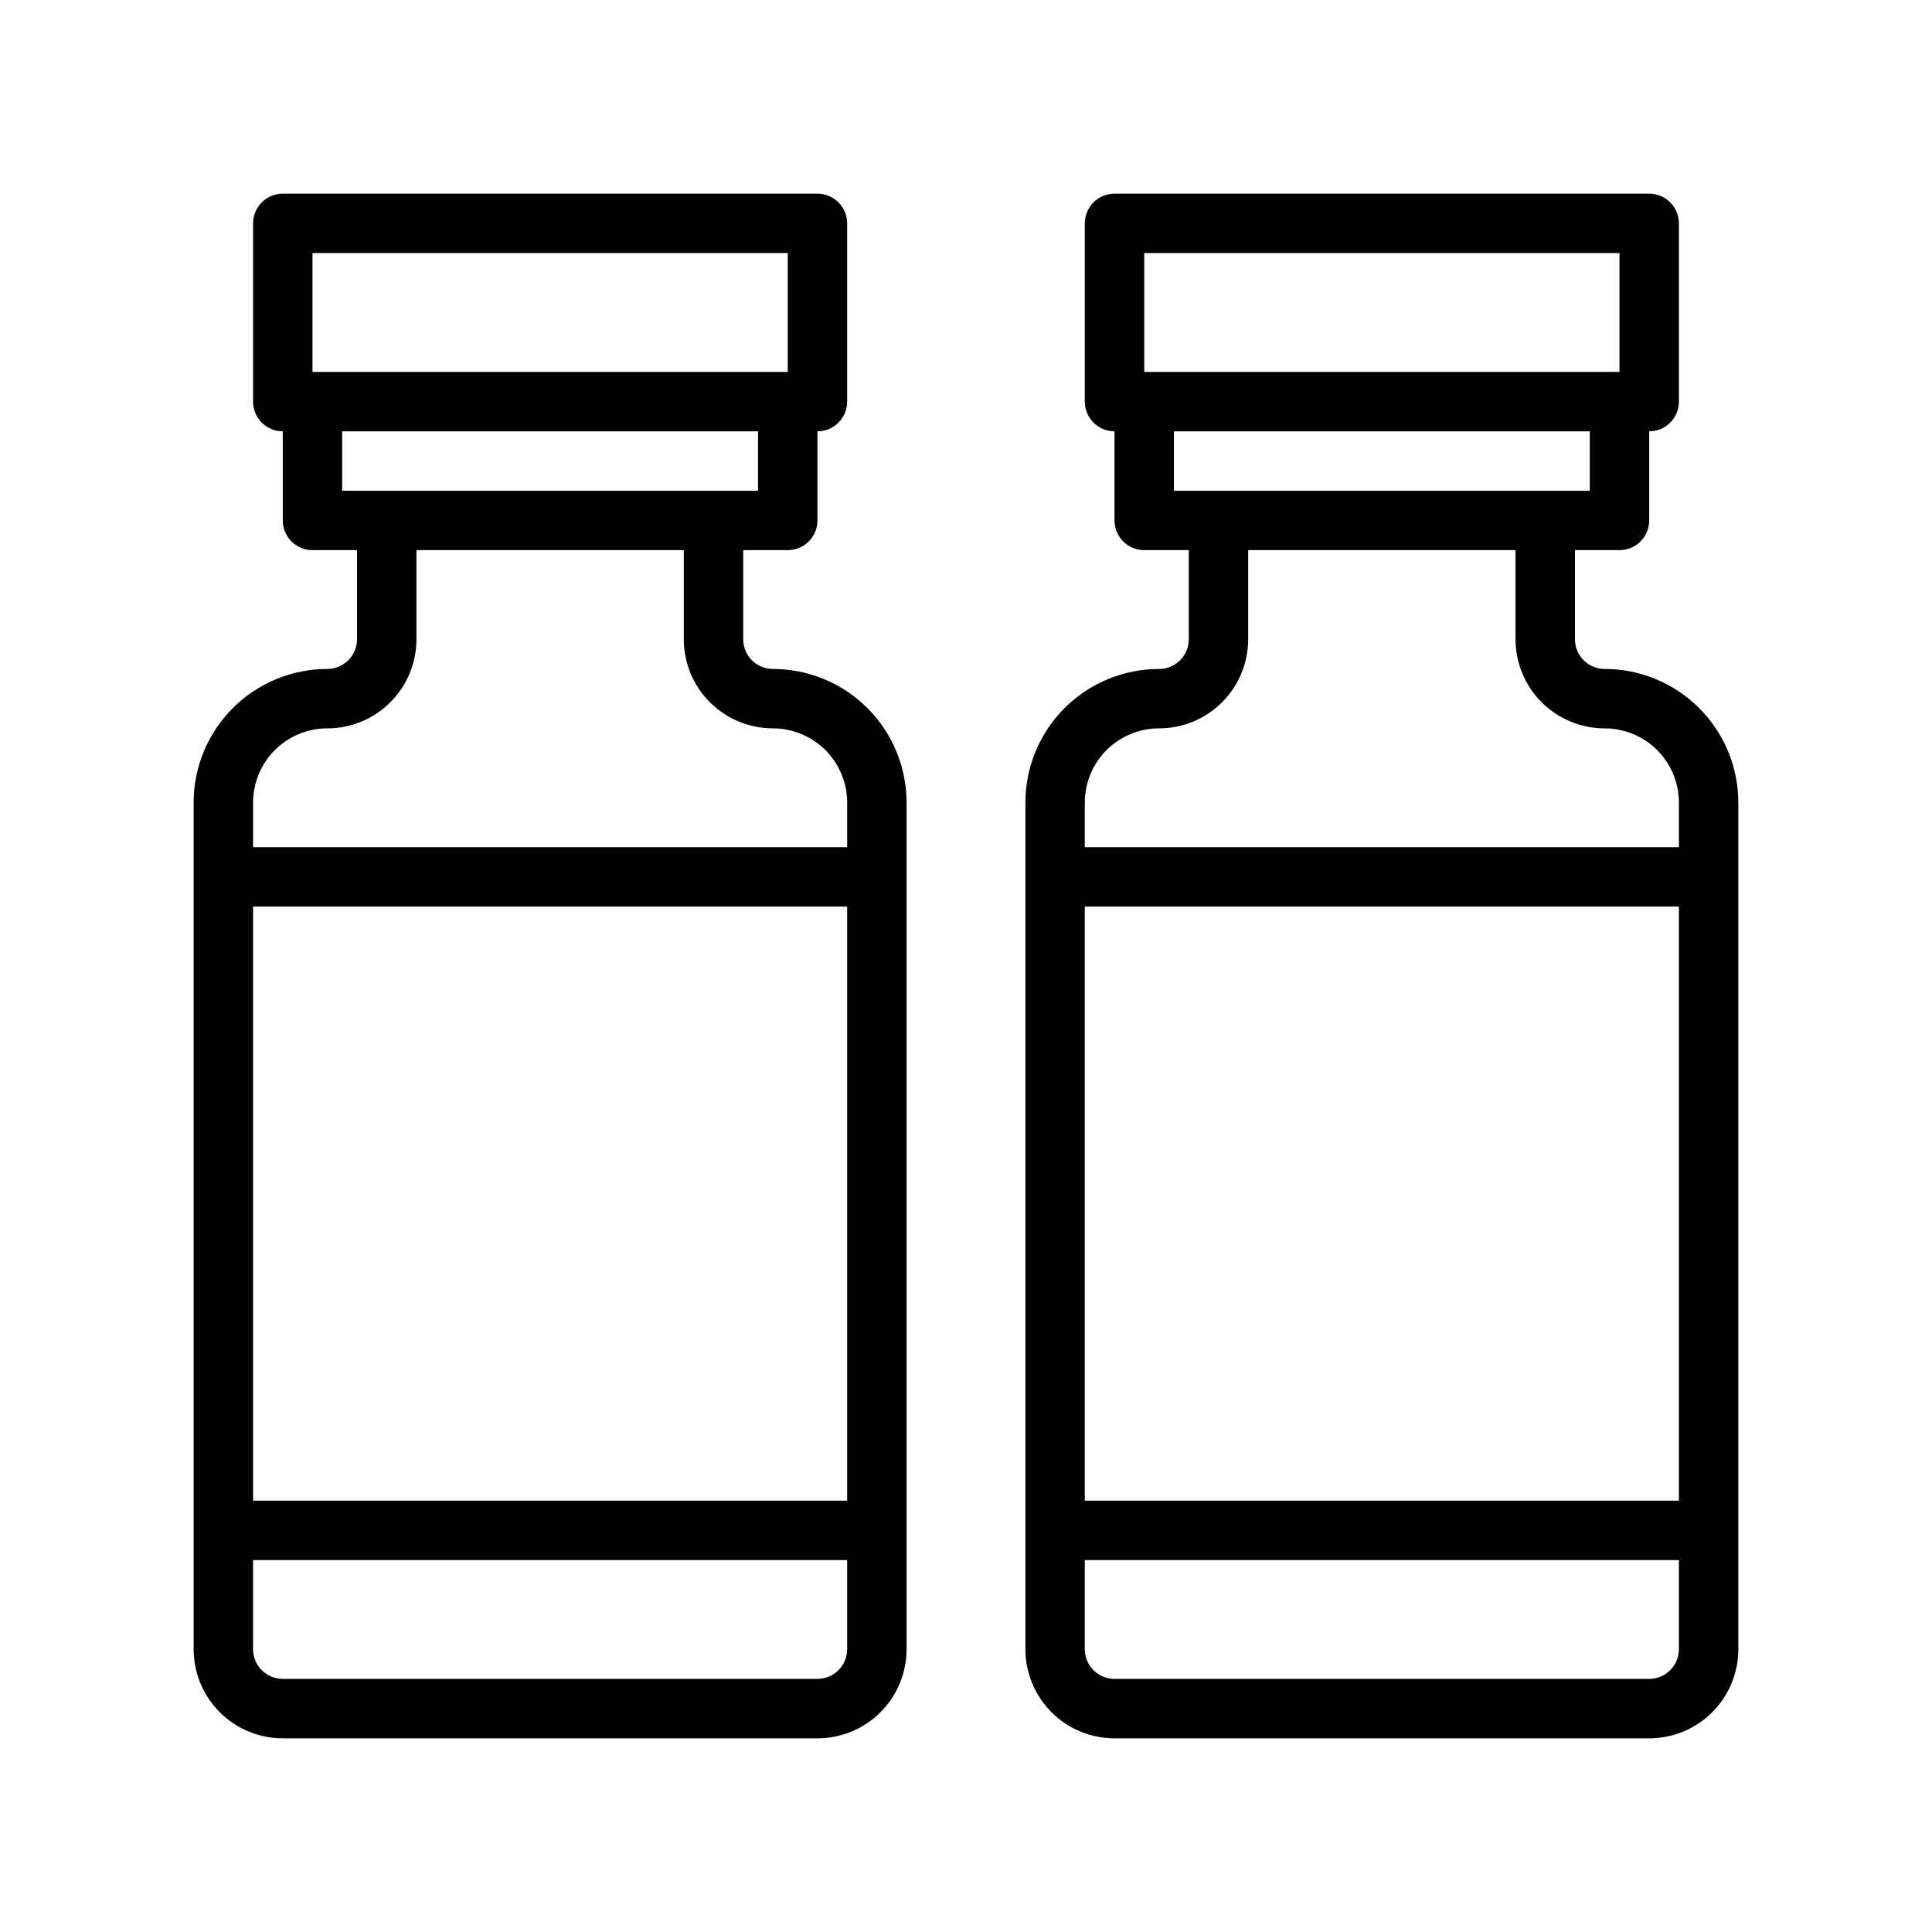
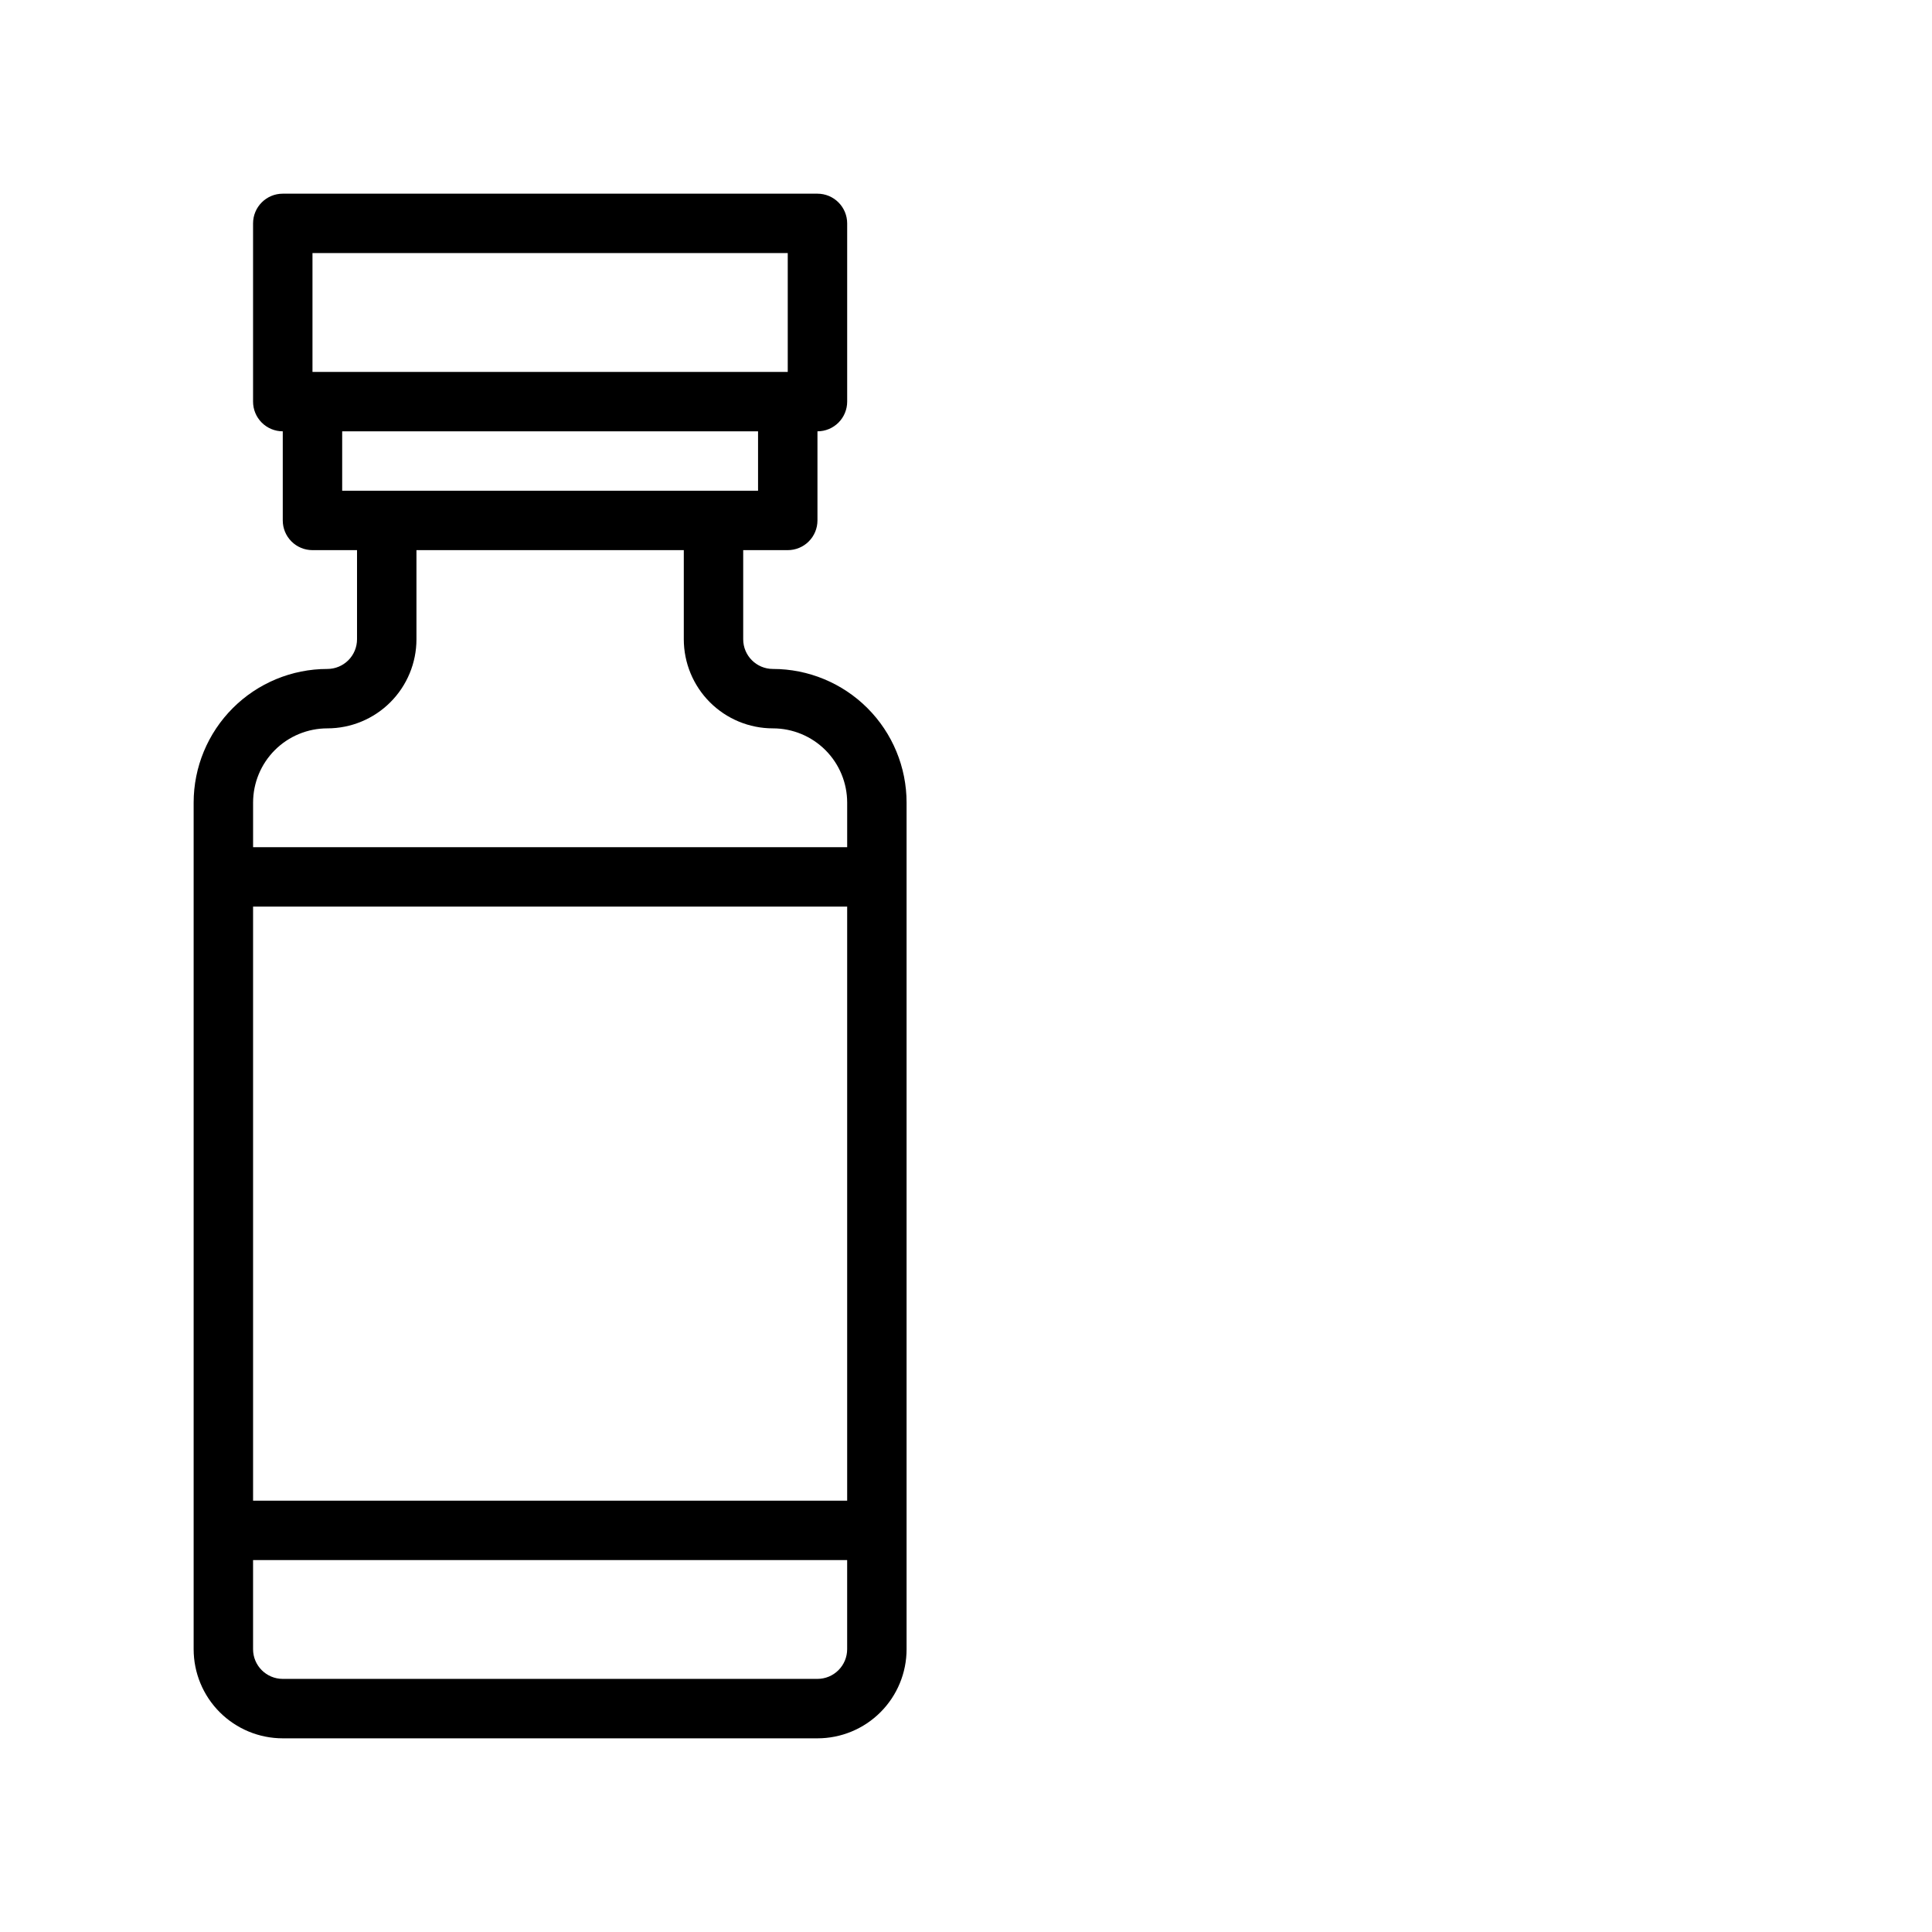
<svg xmlns="http://www.w3.org/2000/svg" fill="#000000" width="800px" height="800px" version="1.1" viewBox="144 144 512 512">
  <g>
    <path d="m348.83 321.28c-4.348 0-7.875-3.523-7.875-7.871v-23.617h11.809c2.09 0 4.09-0.828 5.566-2.305 1.477-1.477 2.305-3.477 2.305-5.566v-23.617c2.09 0 4.09-0.828 5.566-2.305 1.477-1.477 2.309-3.477 2.309-5.566v-47.23c0-2.09-0.832-4.09-2.309-5.566-1.477-1.477-3.477-2.309-5.566-2.309h-141.7c-4.348 0-7.871 3.527-7.871 7.875v47.23c0 2.09 0.828 4.09 2.305 5.566 1.477 1.477 3.481 2.305 5.566 2.305v23.617c0 2.09 0.828 4.09 2.305 5.566 1.477 1.477 3.481 2.305 5.566 2.305h11.809v23.617c0 2.086-0.828 4.09-2.305 5.566-1.477 1.477-3.481 2.305-5.566 2.305-9.395 0-18.406 3.734-25.047 10.375-6.644 6.644-10.379 15.656-10.379 25.051v224.35c0 6.266 2.488 12.27 6.918 16.699 4.43 4.43 10.438 6.918 16.699 6.918h141.7c6.266 0 12.273-2.488 16.699-6.918 4.43-4.43 6.918-10.434 6.918-16.699v-224.35c0-9.395-3.731-18.406-10.375-25.051-6.644-6.641-15.652-10.375-25.047-10.375zm-122.02-110.21h125.95v31.488h-125.95zm7.871 47.23h110.21v15.742l-110.21 0.004zm-3.934 78.723c6.262 0 12.27-2.488 16.699-6.918 4.43-4.43 6.918-10.438 6.918-16.699v-23.617h70.848v23.617c0 6.262 2.488 12.27 6.918 16.699 4.426 4.43 10.434 6.918 16.699 6.918 5.219 0 10.223 2.074 13.914 5.762 3.691 3.691 5.766 8.699 5.766 13.918v11.809h-157.44v-11.809c0-5.219 2.074-10.227 5.766-13.918 3.688-3.688 8.695-5.762 13.914-5.762zm137.76 204.67h-157.44v-157.44h157.44zm-7.871 47.23h-141.7c-4.348 0-7.871-3.523-7.871-7.871v-23.617h157.44v23.617c0 2.09-0.832 4.09-2.309 5.566-1.477 1.477-3.477 2.305-5.566 2.305z" />
-     <path d="m569.25 321.28c-4.348 0-7.871-3.523-7.871-7.871v-23.617h11.809c2.086 0 4.09-0.828 5.566-2.305s2.305-3.477 2.305-5.566v-23.617c2.09 0 4.09-0.828 5.566-2.305 1.477-1.477 2.305-3.477 2.305-5.566v-47.23c0-2.09-0.828-4.09-2.305-5.566-1.477-1.477-3.477-2.309-5.566-2.309h-141.7c-4.348 0-7.871 3.527-7.871 7.875v47.23c0 2.09 0.828 4.09 2.305 5.566 1.477 1.477 3.477 2.305 5.566 2.305v23.617c0 2.09 0.828 4.09 2.305 5.566 1.477 1.477 3.481 2.305 5.566 2.305h11.809v23.617c0 2.086-0.828 4.09-2.305 5.566-1.477 1.477-3.481 2.305-5.566 2.305-9.395 0-18.406 3.734-25.051 10.375-6.641 6.644-10.375 15.656-10.375 25.051v224.35c0 6.266 2.488 12.27 6.918 16.699 4.43 4.43 10.434 6.918 16.699 6.918h141.7c6.266 0 12.27-2.488 16.699-6.918 4.43-4.43 6.918-10.434 6.918-16.699v-224.35c0-9.395-3.734-18.406-10.375-25.051-6.644-6.641-15.656-10.375-25.051-10.375zm-122.02-110.21h125.95v31.488h-125.95zm7.871 47.23h110.21v15.742l-110.21 0.004zm-3.934 78.723c6.262 0 12.27-2.488 16.699-6.918 4.426-4.43 6.914-10.438 6.914-16.699v-23.617h70.848v23.617h0.004c0 6.262 2.484 12.27 6.914 16.699 4.43 4.43 10.438 6.918 16.699 6.918 5.219 0 10.227 2.074 13.918 5.762 3.691 3.691 5.762 8.699 5.762 13.918v11.809h-157.44v-11.809c0-5.219 2.07-10.227 5.762-13.918 3.691-3.688 8.695-5.762 13.918-5.762zm137.76 204.67h-157.44v-157.44h157.44zm-7.871 47.23h-141.7c-4.348 0-7.871-3.523-7.871-7.871v-23.617h157.44v23.617h-0.004c0 2.09-0.828 4.09-2.305 5.566-1.477 1.477-3.477 2.305-5.566 2.305z" />
  </g>
</svg>